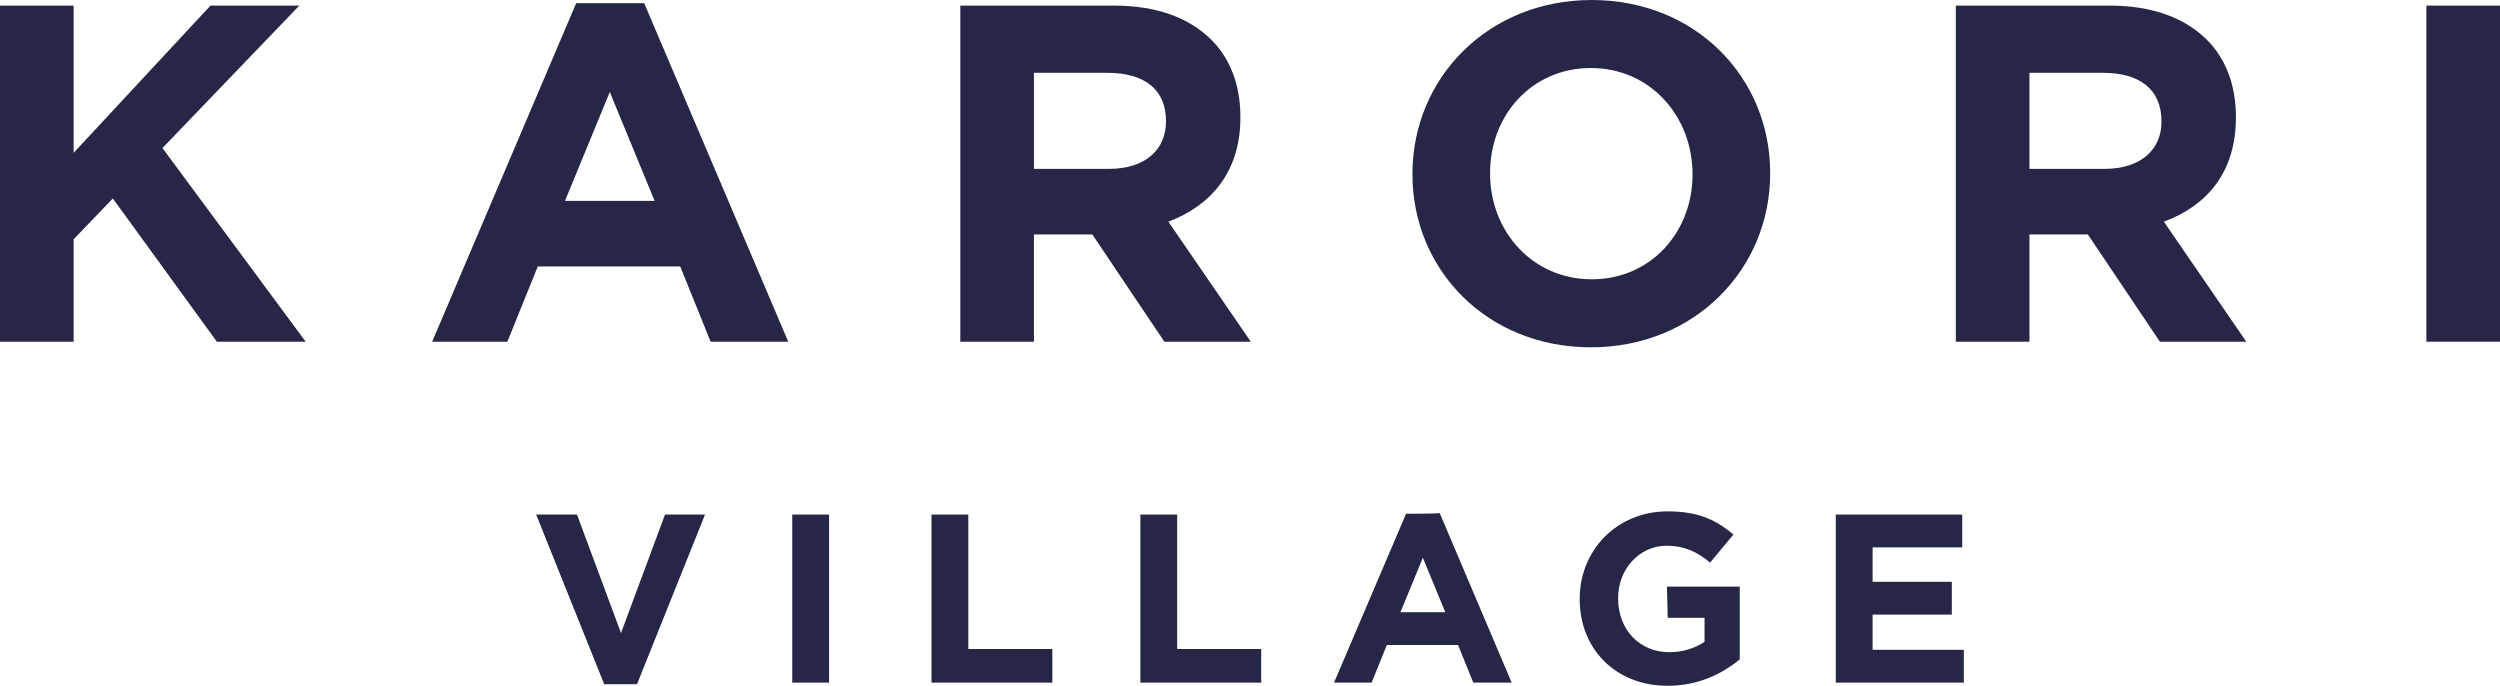
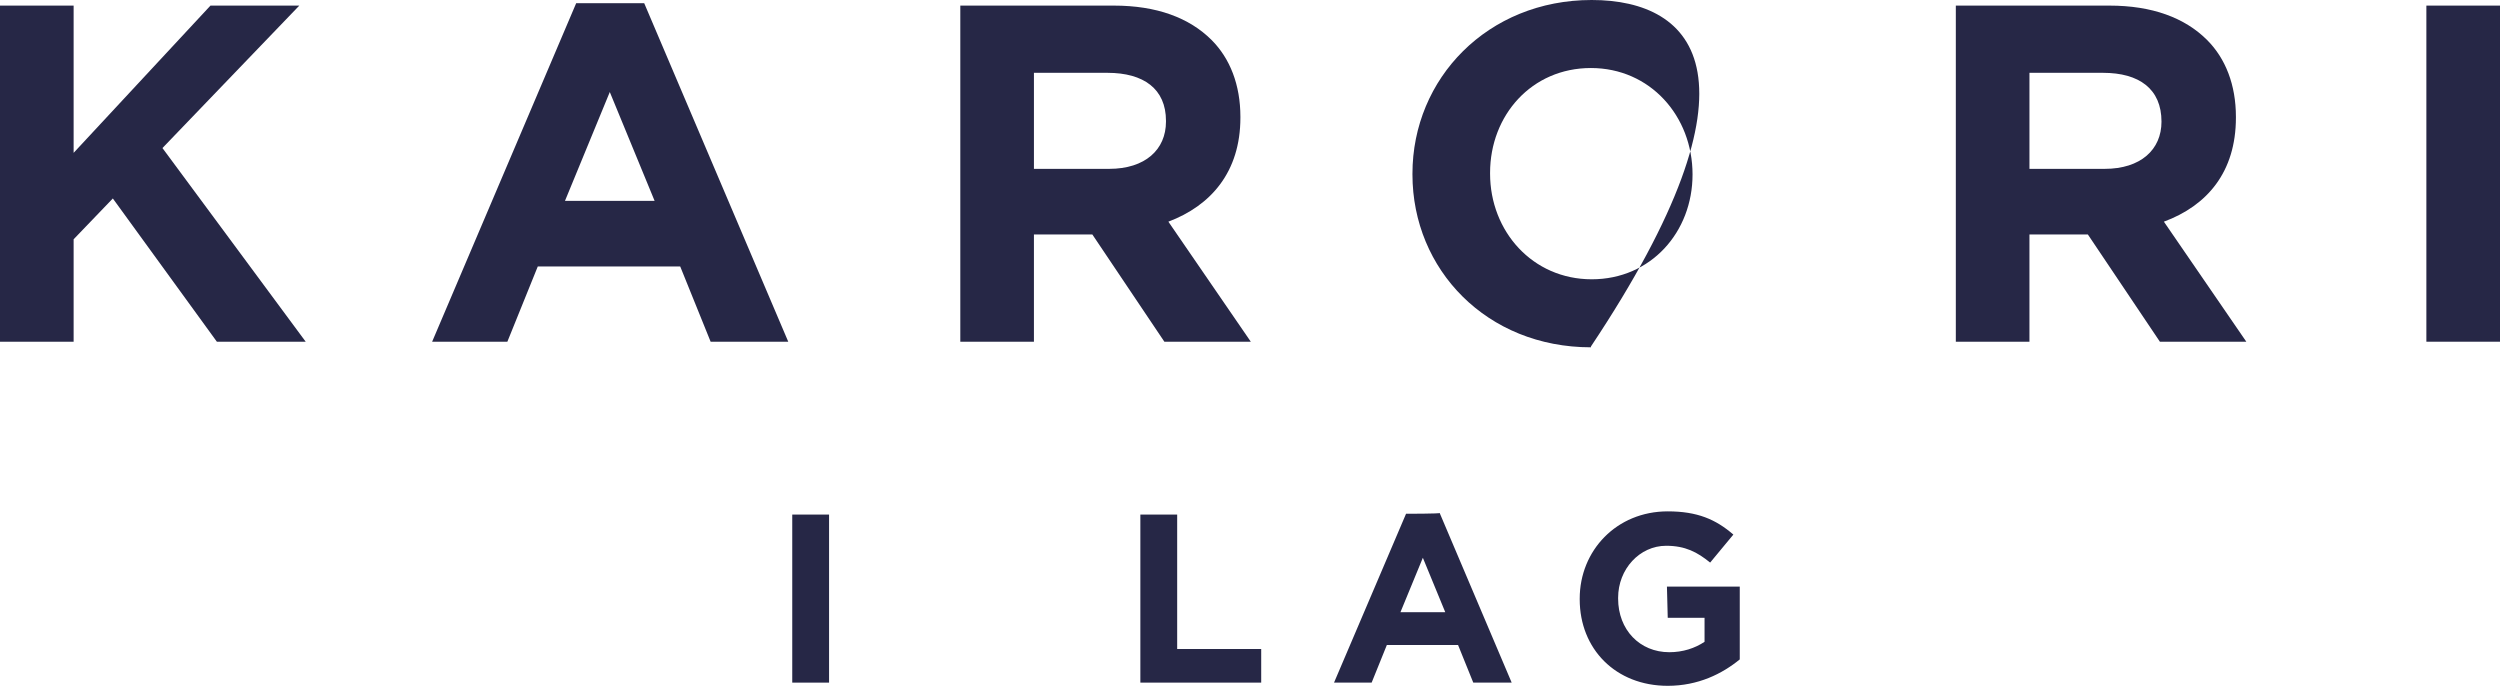
<svg xmlns="http://www.w3.org/2000/svg" xml:space="preserve" style="enable-background:new 0 0 312.4 85.7;" viewBox="0 0 312.4 85.7" y="0px" x="0px" id="Layer_1" version="1.1">
  <style type="text/css">
	.st0{fill:#262746;}
</style>
  <g>
    <path d="M72,0.4L54,42.7h9.4l3.8-9.4H85l3.8,9.4h9.7l-18-42.3L72,0.4L72,0.4z M70.6,25.1l5.6-13.6l5.6,13.6H70.6   L70.6,25.1z" class="st0" />
    <path d="M156.3,42.7l-10.3-15c5.3-2,9-6.2,9-13v-0.1c0-4-1.3-7.3-3.6-9.6c-2.8-2.8-6.9-4.3-12.2-4.3H120v42h9.2V29.3   h7.3l9,13.4L156.3,42.7L156.3,42.7z M138.6,21.1h-9.4v-12h9.2c4.5,0,7.3,2,7.3,6v0.1C145.7,18.7,143.1,21.1,138.6,21.1L138.6,21.1z" class="st0" />
    <path d="M279.4,14.7v-0.1c0-4-1.3-7.3-3.6-9.6c-2.8-2.8-6.9-4.3-12.2-4.3h-19.2v42h9.2V29.3h7.3l9,13.4h10.8l-10.3-15   C275.8,25.7,279.4,21.5,279.4,14.7z M270.1,15.2c0,3.5-2.6,5.9-7.1,5.9h-9.4v-12h9.2C267.3,9.1,270.1,11.1,270.1,15.2L270.1,15.2z" class="st0" />
    <polygon points="37.4,0.7 26.3,0.7 9.2,19.1 9.2,0.7 0,0.7 0,42.7 9.2,42.7 9.2,29.9 14.1,24.8 27.1,42.7 38.2,42.7    20.3,18.5" class="st0" />
-     <path d="M198.9,0c-13,0-22.4,9.8-22.4,21.7v0.1c0,11.9,9.3,21.6,22.3,21.6s22.4-9.8,22.4-21.7v-0.1   C221.2,9.7,211.9,0,198.9,0z M211.5,21.8c0,7.2-5.2,13.1-12.6,13.1s-12.7-6-12.7-13.2v-0.1c0-7.2,5.2-13.1,12.6-13.1   S211.5,14.5,211.5,21.8L211.5,21.8z" class="st0" />
+     <path d="M198.9,0c-13,0-22.4,9.8-22.4,21.7v0.1c0,11.9,9.3,21.6,22.3,21.6v-0.1   C221.2,9.7,211.9,0,198.9,0z M211.5,21.8c0,7.2-5.2,13.1-12.6,13.1s-12.7-6-12.7-13.2v-0.1c0-7.2,5.2-13.1,12.6-13.1   S211.5,14.5,211.5,21.8L211.5,21.8z" class="st0" />
    <rect height="42" width="9.2" class="st0" y="0.7" x="303.2" />
  </g>
  <g>
-     <polygon points="121,64.3 116.4,64.3 116.4,85.3 131.5,85.3 131.5,81.1 121,81.1" class="st0" />
-     <polygon points="77.6,79.1 72.1,64.3 67,64.3 75.5,85.5 79.6,85.5 88.1,64.3 83.1,64.3" class="st0" />
    <rect height="21" width="4.6" class="st0" y="64.3" x="99" />
    <polygon points="147.1,64.3 142.5,64.3 142.5,85.3 157.6,85.3 157.6,81.1 147.1,81.1" class="st0" />
    <path d="M175.7,64.2l-9,21.1h4.7l1.9-4.7h8.9l1.9,4.7h4.8l-9-21.2C180,64.2,175.7,64.2,175.7,64.2z M175,76.5l2.8-6.8   l2.8,6.8H175L175,76.5z" class="st0" />
    <path d="M208.4,77.2h4.6v3c-1.2,0.8-2.7,1.3-4.4,1.3c-3.7,0-6.4-2.8-6.4-6.7v-0.1c0-3.6,2.7-6.5,6-6.5   c2.4,0,3.9,0.8,5.5,2.1l2.9-3.5c-2.2-1.9-4.5-2.9-8.2-2.9c-6.4,0-11,4.9-11,10.9v0.1c0,6.2,4.5,10.8,11,10.8c3.8,0,6.8-1.5,9-3.3   v-9.1h-9.1L208.4,77.2L208.4,77.2z" class="st0" />
-     <polygon points="234,76.8 243.9,76.8 243.9,72.7 234,72.7 234,68.4 245.2,68.4 245.2,64.3 229.4,64.3 229.4,85.3    245.4,85.3 245.4,81.2 234,81.2" class="st0" />
  </g>
</svg>